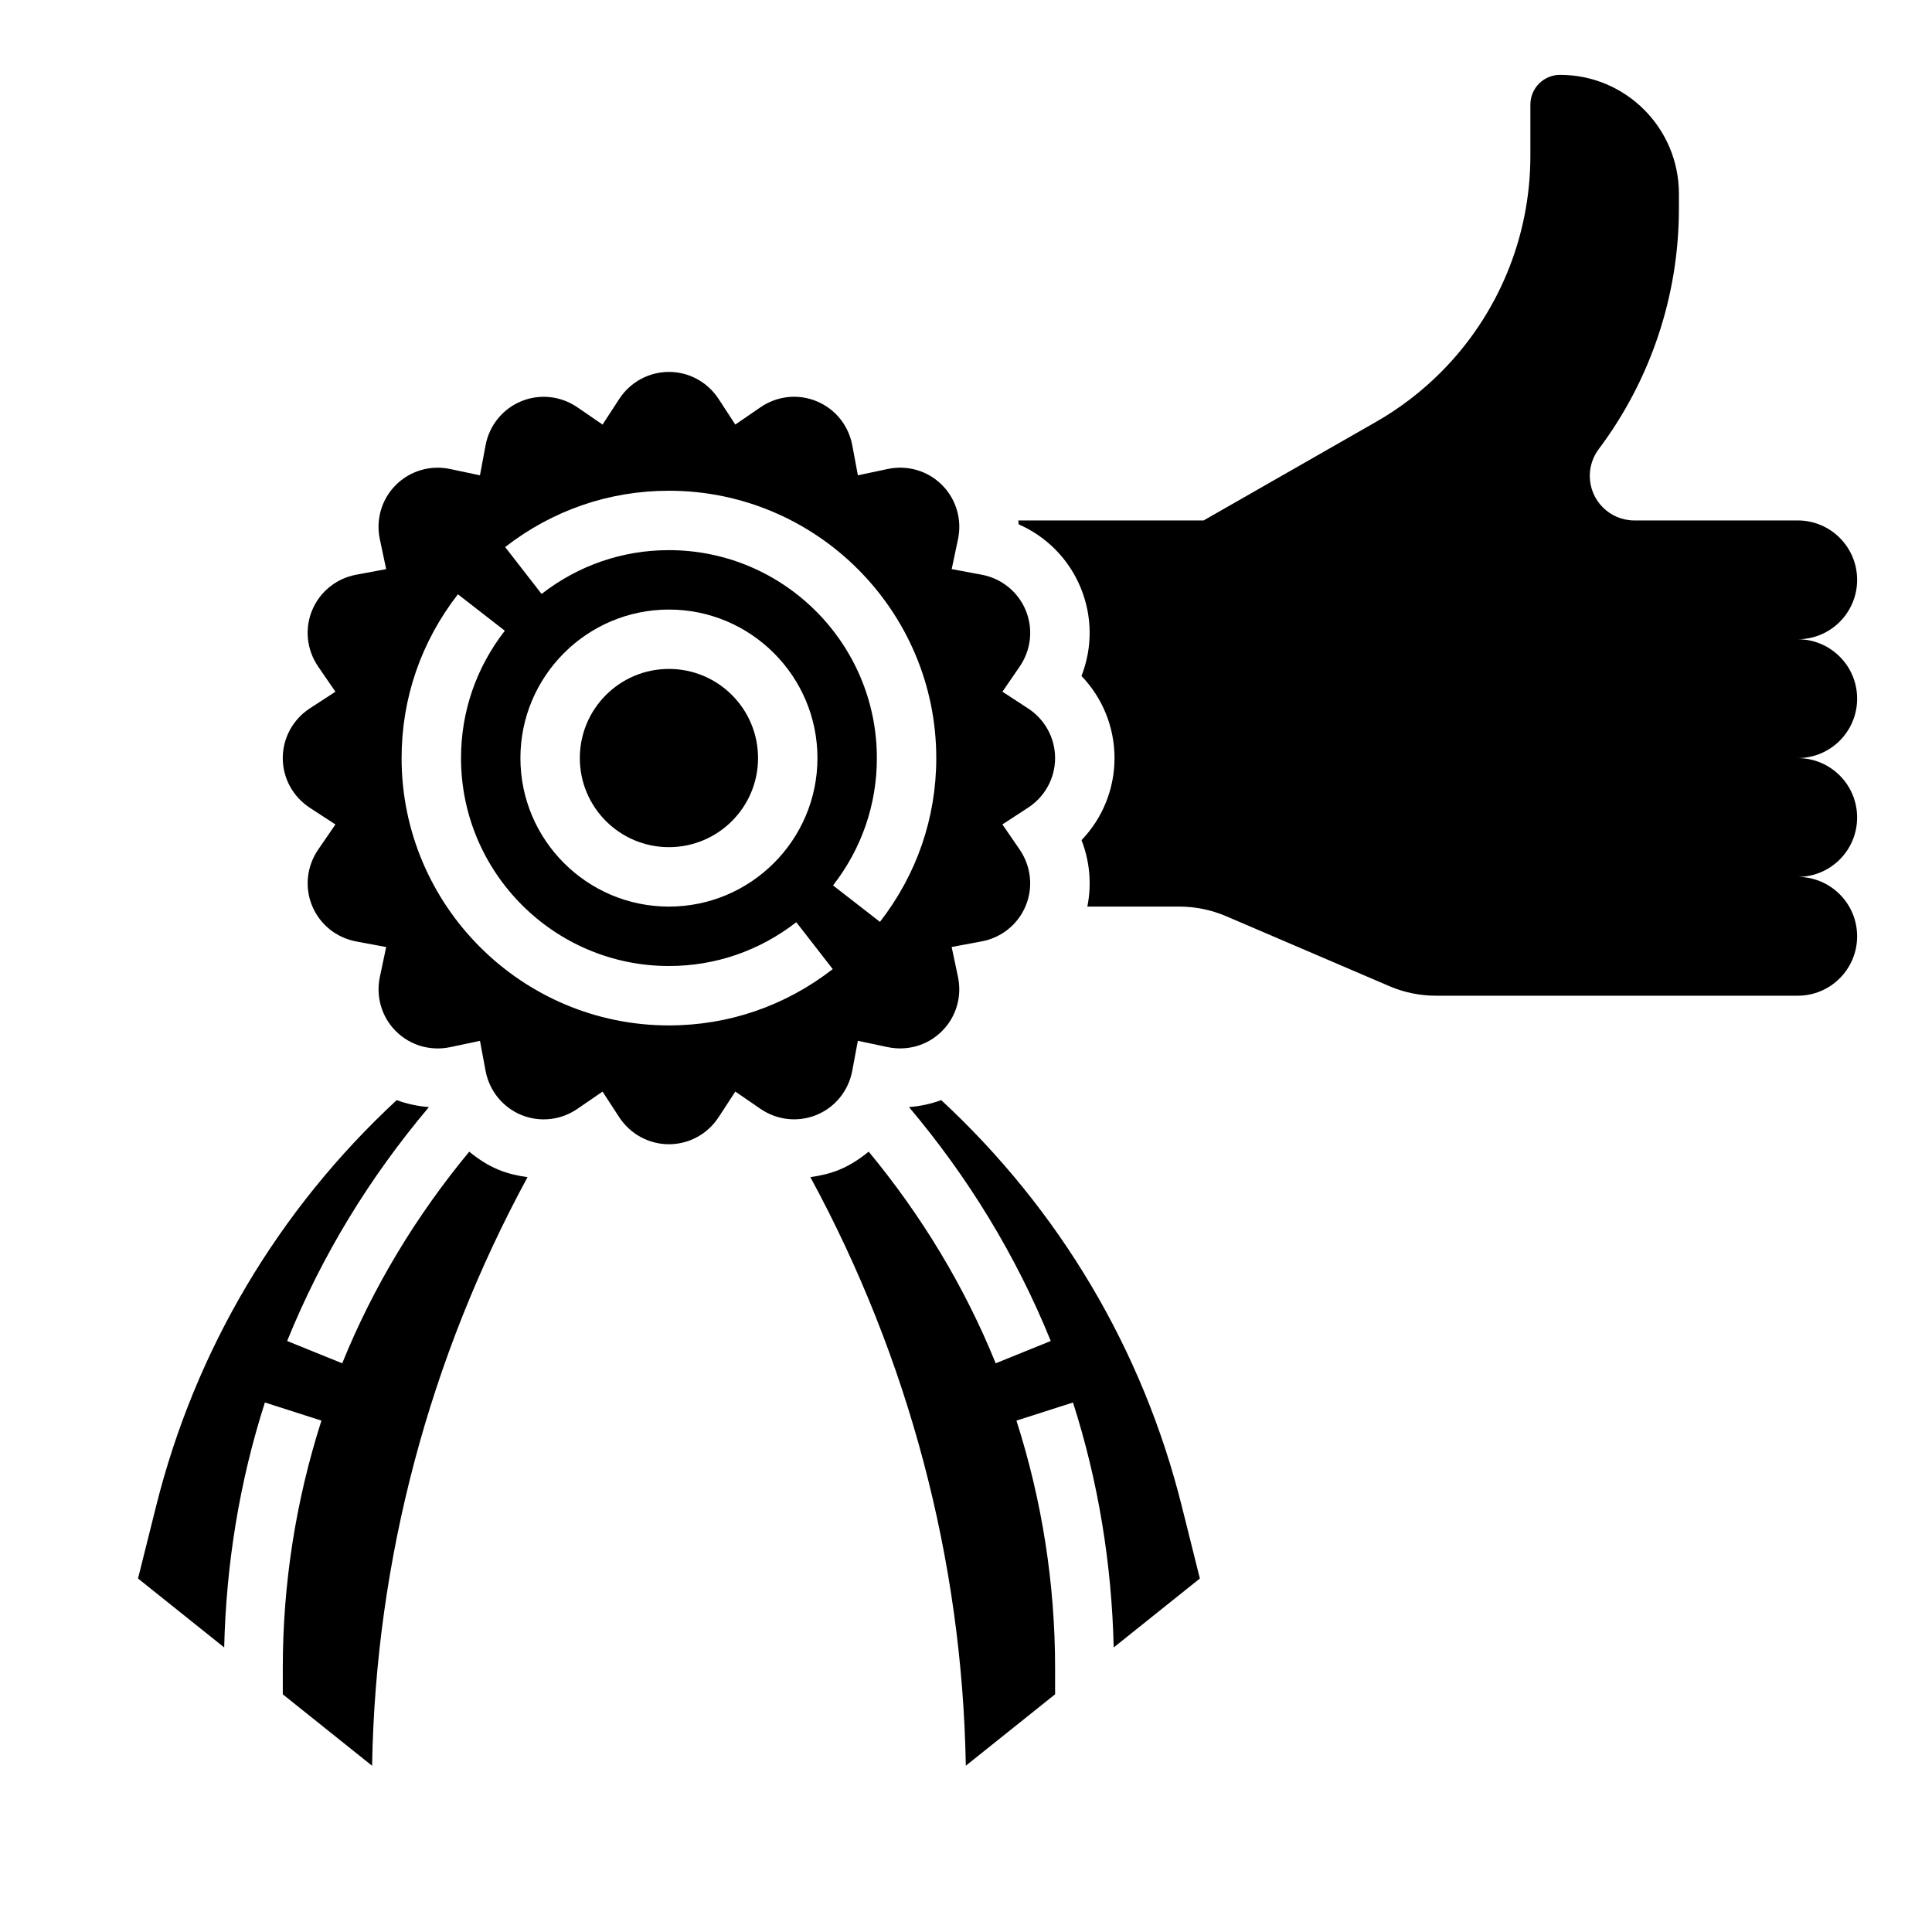
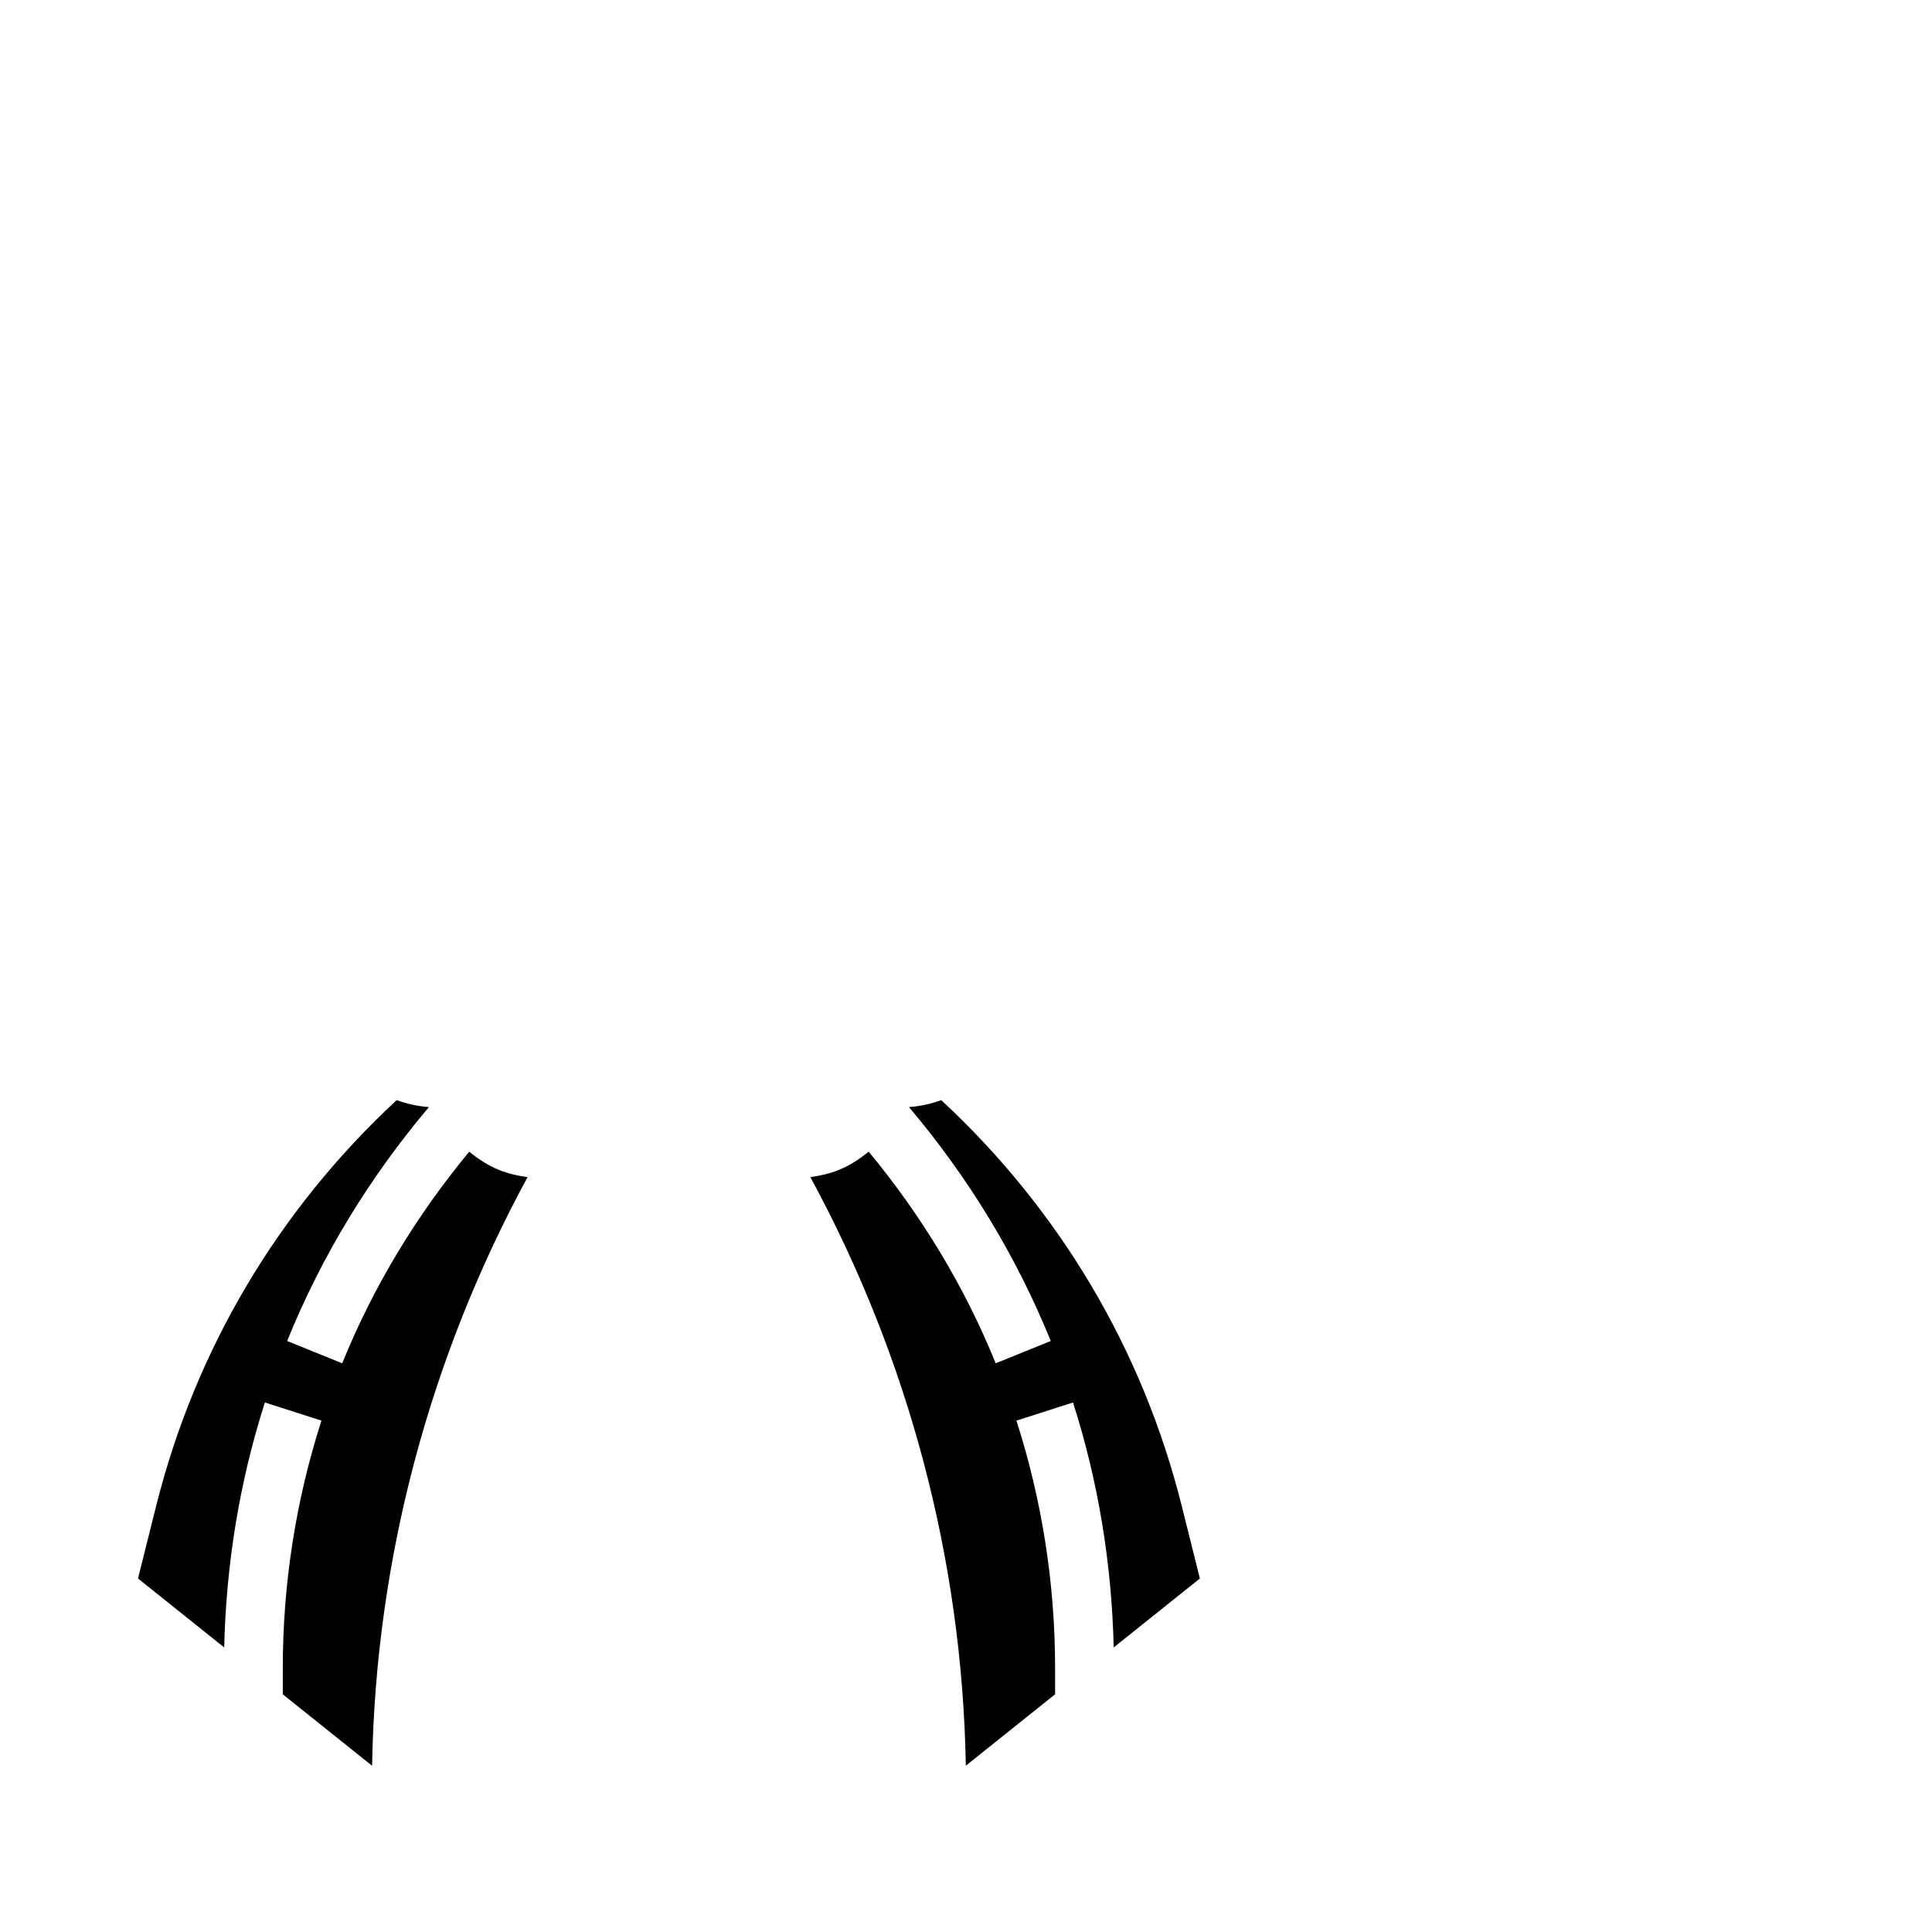
<svg xmlns="http://www.w3.org/2000/svg" fill="#000000" width="800px" height="800px" version="1.1" viewBox="144 144 512 512">
  <g>
-     <path d="m636.16 329.15c0-8.699-7.047-15.742-15.742-15.742 8.699 0 15.742-7.047 15.742-15.742 0-8.699-7.047-15.742-15.742-15.742h-43.297c-6.519 0-11.809-5.289-11.809-11.809 0-2.559 0.828-5.039 2.363-7.086 13.801-18.398 21.254-40.77 21.254-63.762l-0.004-3.941c0-17.391-14.098-31.488-31.488-31.488-4.344 0-7.871 3.527-7.871 7.871v13.578c0 21.547-8.559 42.211-23.797 57.441-5.109 5.109-10.871 9.508-17.137 13.09l-45.656 26.102h-49.129c0.016 0.355 0.109 0.691 0.117 1.039 7.367 3.227 13.266 9.156 16.406 16.75 3.148 7.582 3.164 15.949 0.234 23.434 5.574 5.805 8.754 13.543 8.754 21.754 0 8.219-3.18 15.957-8.746 21.75 2.195 5.613 2.731 11.715 1.543 17.609h24.363c4.266 0 8.484 0.867 12.406 2.543l43.227 18.523c3.902 1.684 8.121 2.551 12.391 2.551h95.871c8.699 0 15.742-7.047 15.742-15.742 0-8.699-7.047-15.742-15.742-15.742 8.699 0 15.742-7.047 15.742-15.742 0-8.699-7.047-15.742-15.742-15.742 8.699-0.008 15.746-7.055 15.746-15.754z" />
    <path d="m268.35 449.21c-13.996 16.918-25.395 35.691-33.66 56.078l-14.594-5.91c9.156-22.602 21.859-43.383 37.574-61.992-2.938-0.219-5.801-0.828-8.543-1.844-31.309 29.039-53.355 66-63.762 107.62l-4.789 19.156 22.836 18.27c0.52-22.059 4.039-43.871 10.785-64.914l14.988 4.801c-6.801 21.219-10.242 43.262-10.242 65.539v7l23.664 18.934c0.938-54.594 15.184-108.07 41.195-155.99-2.613-0.363-5.211-0.938-7.715-1.977-2.867-1.184-5.402-2.867-7.738-4.773z" />
-     <path d="m369.86 427.75 1.48-7.926 7.887 1.668c5.25 1.109 10.645-0.465 14.406-4.234 3.769-3.762 5.352-9.148 4.234-14.406l-1.668-7.887 7.926-1.48c5.281-0.984 9.66-4.512 11.691-9.43 2.039-4.914 1.434-10.492-1.605-14.926l-4.566-6.652 6.762-4.402c4.512-2.926 7.203-7.856 7.203-13.176 0-5.32-2.691-10.25-7.195-13.188l-6.762-4.402 4.566-6.652c3.039-4.434 3.644-10.012 1.605-14.926-2.039-4.922-6.406-8.445-11.691-9.43l-7.926-1.48 1.668-7.887c1.117-5.258-0.473-10.645-4.234-14.406-3.762-3.769-9.164-5.352-14.406-4.234l-7.887 1.668-1.48-7.926c-0.984-5.281-4.512-9.66-9.43-11.691-4.922-2.047-10.492-1.441-14.926 1.605l-6.652 4.566-4.402-6.762c-2.934-4.5-7.859-7.191-13.184-7.191-5.32 0-10.25 2.691-13.188 7.195l-4.402 6.762-6.652-4.566c-4.426-3.039-10.012-3.644-14.926-1.605-4.922 2.039-8.445 6.406-9.43 11.691l-1.48 7.926-7.887-1.668c-5.25-1.117-10.645 0.473-14.406 4.234-3.769 3.762-5.352 9.148-4.234 14.406l1.668 7.887-7.926 1.48c-5.281 0.984-9.66 4.512-11.691 9.43-2.039 4.914-1.434 10.492 1.605 14.926l4.566 6.652-6.762 4.402c-4.5 2.934-7.191 7.863-7.191 13.184 0 5.32 2.691 10.25 7.195 13.188l6.762 4.402-4.566 6.652c-3.039 4.434-3.644 10.012-1.605 14.926 2.039 4.922 6.406 8.445 11.691 9.43l7.926 1.48-1.668 7.887c-1.117 5.258 0.473 10.645 4.234 14.406 3.769 3.769 9.156 5.336 14.406 4.234l7.887-1.668 1.48 7.926c0.984 5.281 4.512 9.652 9.422 11.691 4.922 2.039 10.492 1.441 14.926-1.605l6.652-4.566 4.402 6.762c2.941 4.5 7.871 7.191 13.191 7.191 5.32 0 10.25-2.691 13.188-7.195l4.402-6.762 6.652 4.566c4.434 3.039 10.004 3.637 14.926 1.605 4.918-2.047 8.434-6.414 9.418-11.699zm-48.586-153.7c39.062 0 70.848 31.789 70.848 70.848 0 15.832-5.164 30.836-14.926 43.406l-12.43-9.66c7.598-9.777 11.613-21.449 11.613-33.746 0-30.387-24.719-55.105-55.105-55.105-12.305 0-23.969 4.016-33.746 11.609l-9.66-12.43c12.574-9.758 27.578-14.922 43.406-14.922zm39.359 70.848c0 21.703-17.656 39.359-39.359 39.359s-39.359-17.656-39.359-39.359 17.656-39.359 39.359-39.359 39.359 17.656 39.359 39.359zm-39.359 70.848c-39.062 0-70.848-31.789-70.848-70.848 0-15.832 5.164-30.836 14.926-43.406l12.43 9.66c-7.598 9.777-11.609 21.449-11.609 33.746 0 30.387 24.719 55.105 55.105 55.105 12.297 0 23.969-4.016 33.746-11.609l9.66 12.43c-12.574 9.758-27.578 14.922-43.41 14.922z" />
-     <path d="m344.89 344.89c0 13.043-10.574 23.617-23.617 23.617-13.043 0-23.613-10.574-23.613-23.617s10.57-23.617 23.613-23.617c13.043 0 23.617 10.574 23.617 23.617" />
    <path d="m393.43 435.54c-2.738 1.016-5.606 1.629-8.543 1.844 15.711 18.609 28.41 39.391 37.574 61.992l-14.594 5.91c-8.266-20.387-19.664-39.172-33.66-56.09-2.34 1.906-4.871 3.59-7.746 4.777-2.504 1.039-5.094 1.613-7.707 1.977 26.008 47.918 40.258 101.39 41.195 155.98l23.66-18.922v-6.996c0-22.277-3.449-44.328-10.242-65.535l14.988-4.801c6.738 21.035 10.266 42.855 10.785 64.914l22.836-18.27-4.785-19.152c-10.406-41.625-32.453-78.59-63.762-107.63z" />
  </g>
</svg>